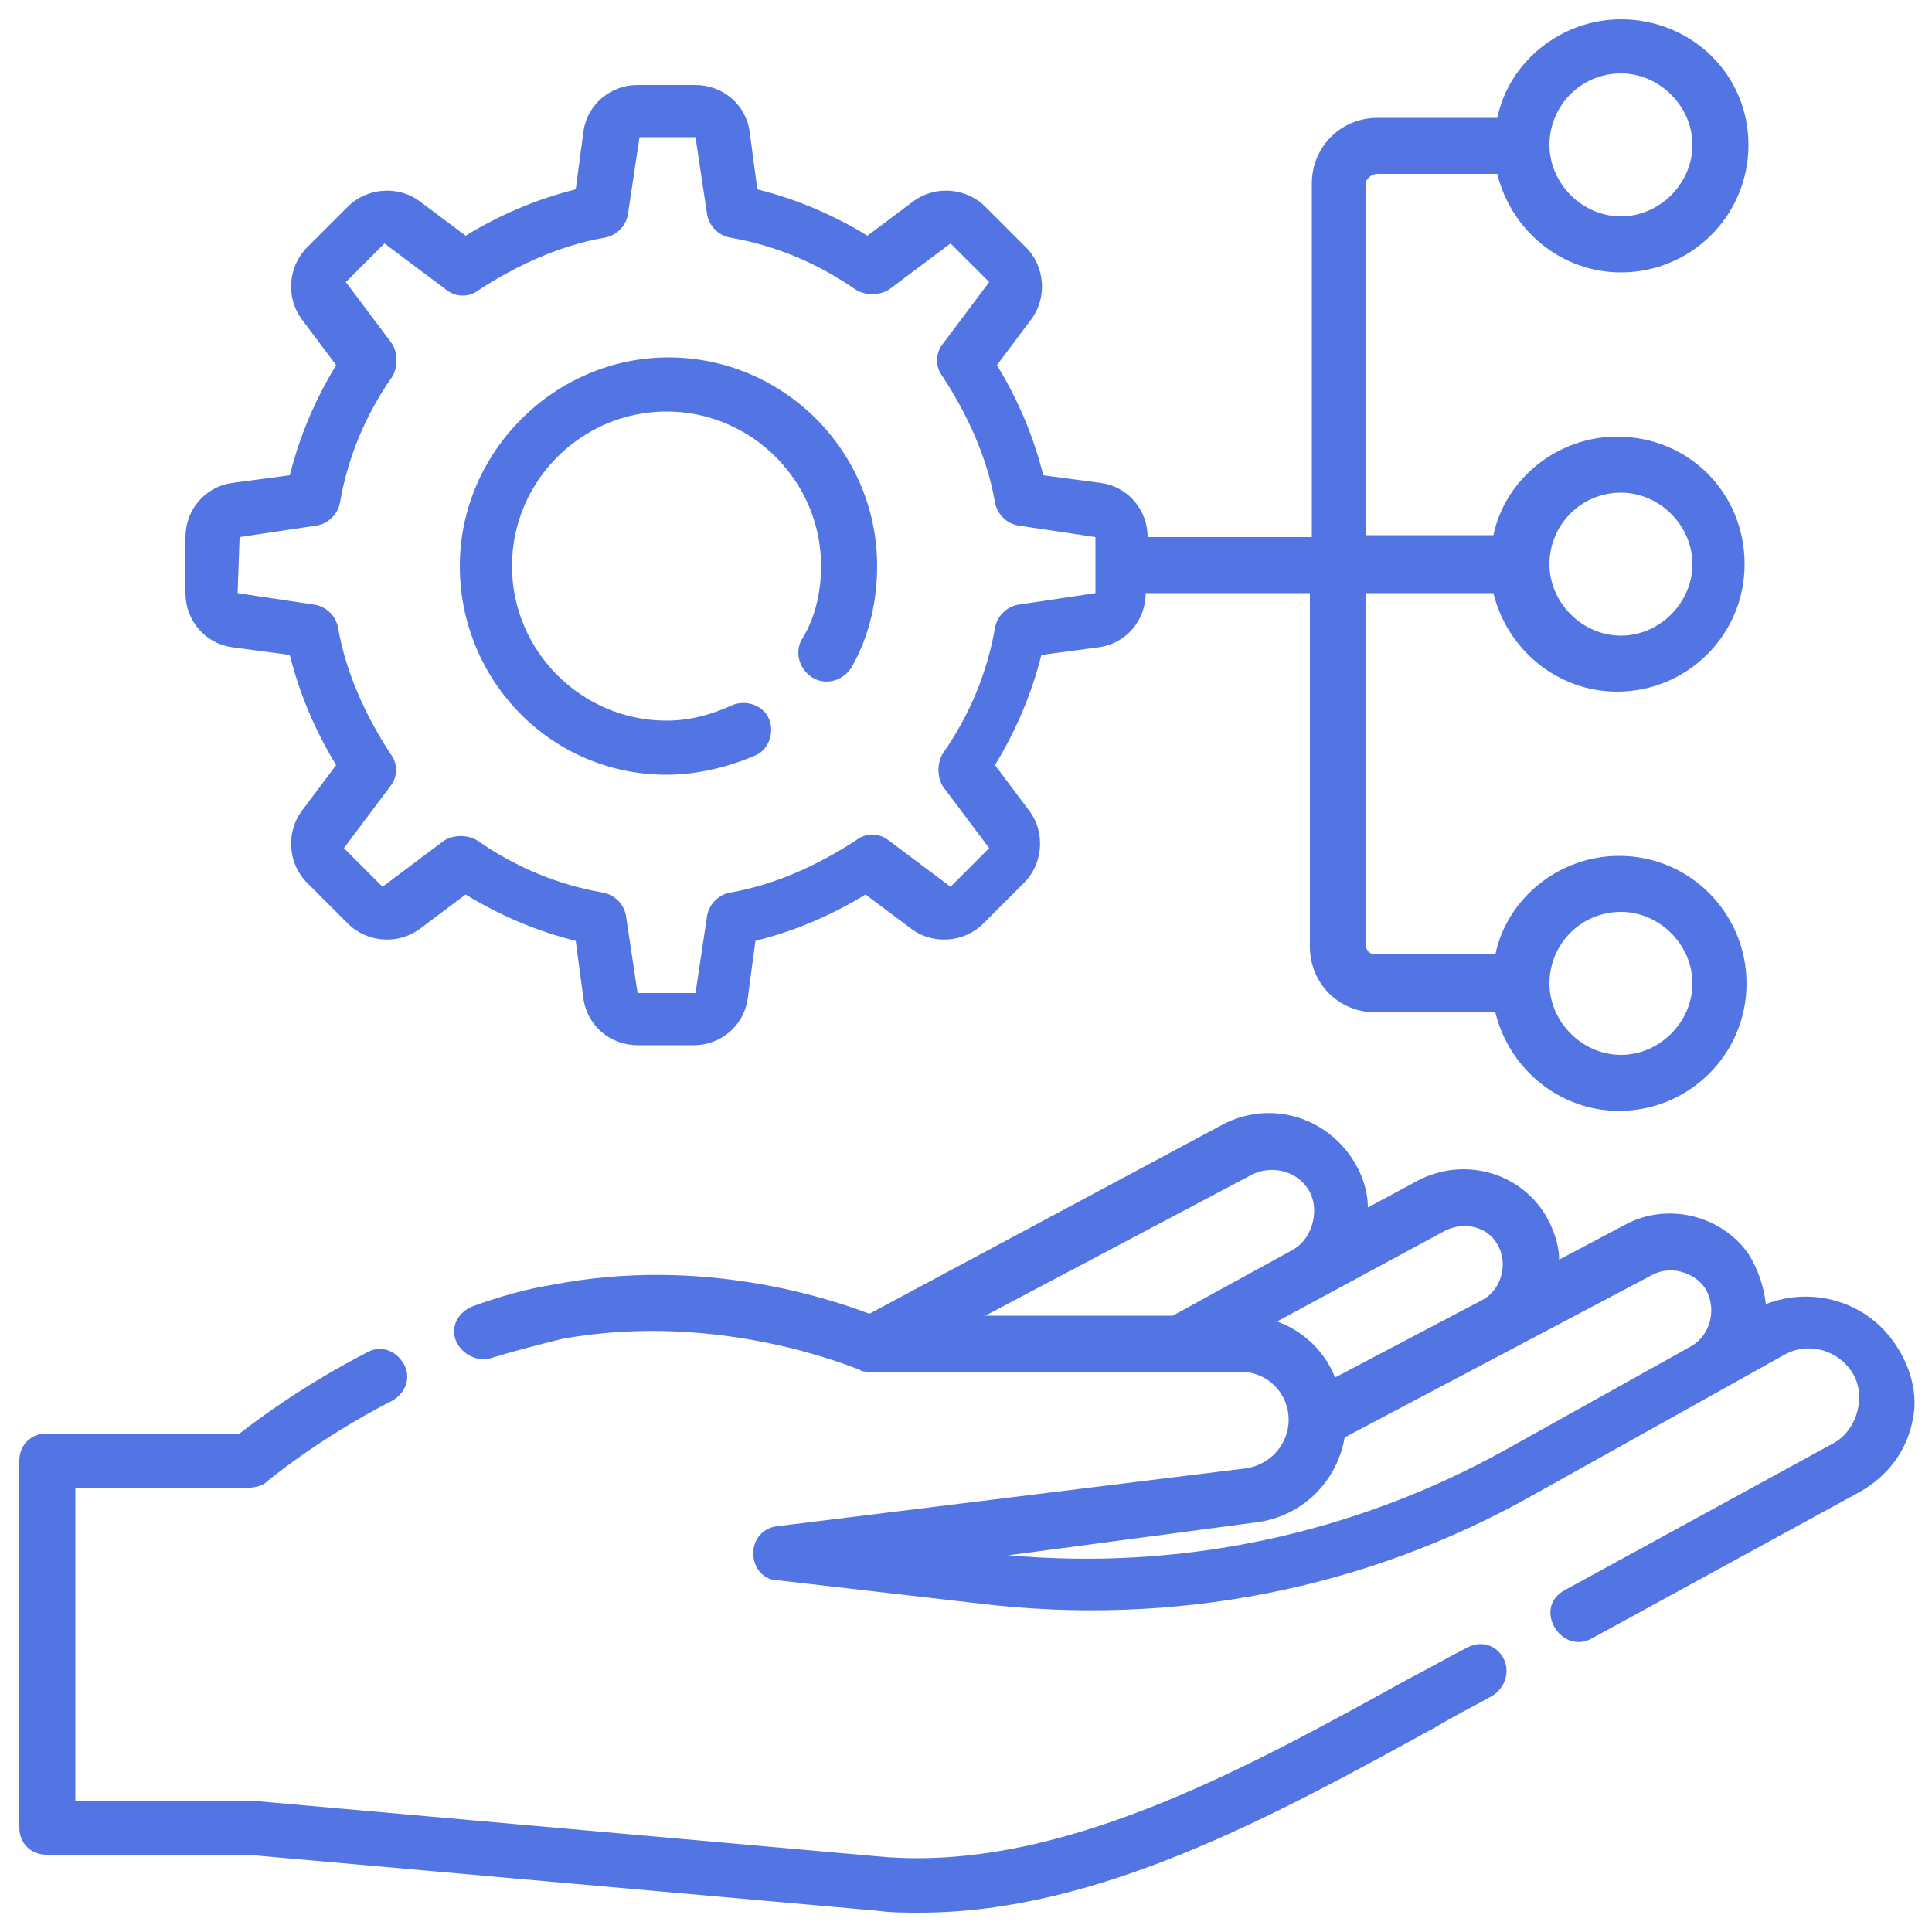
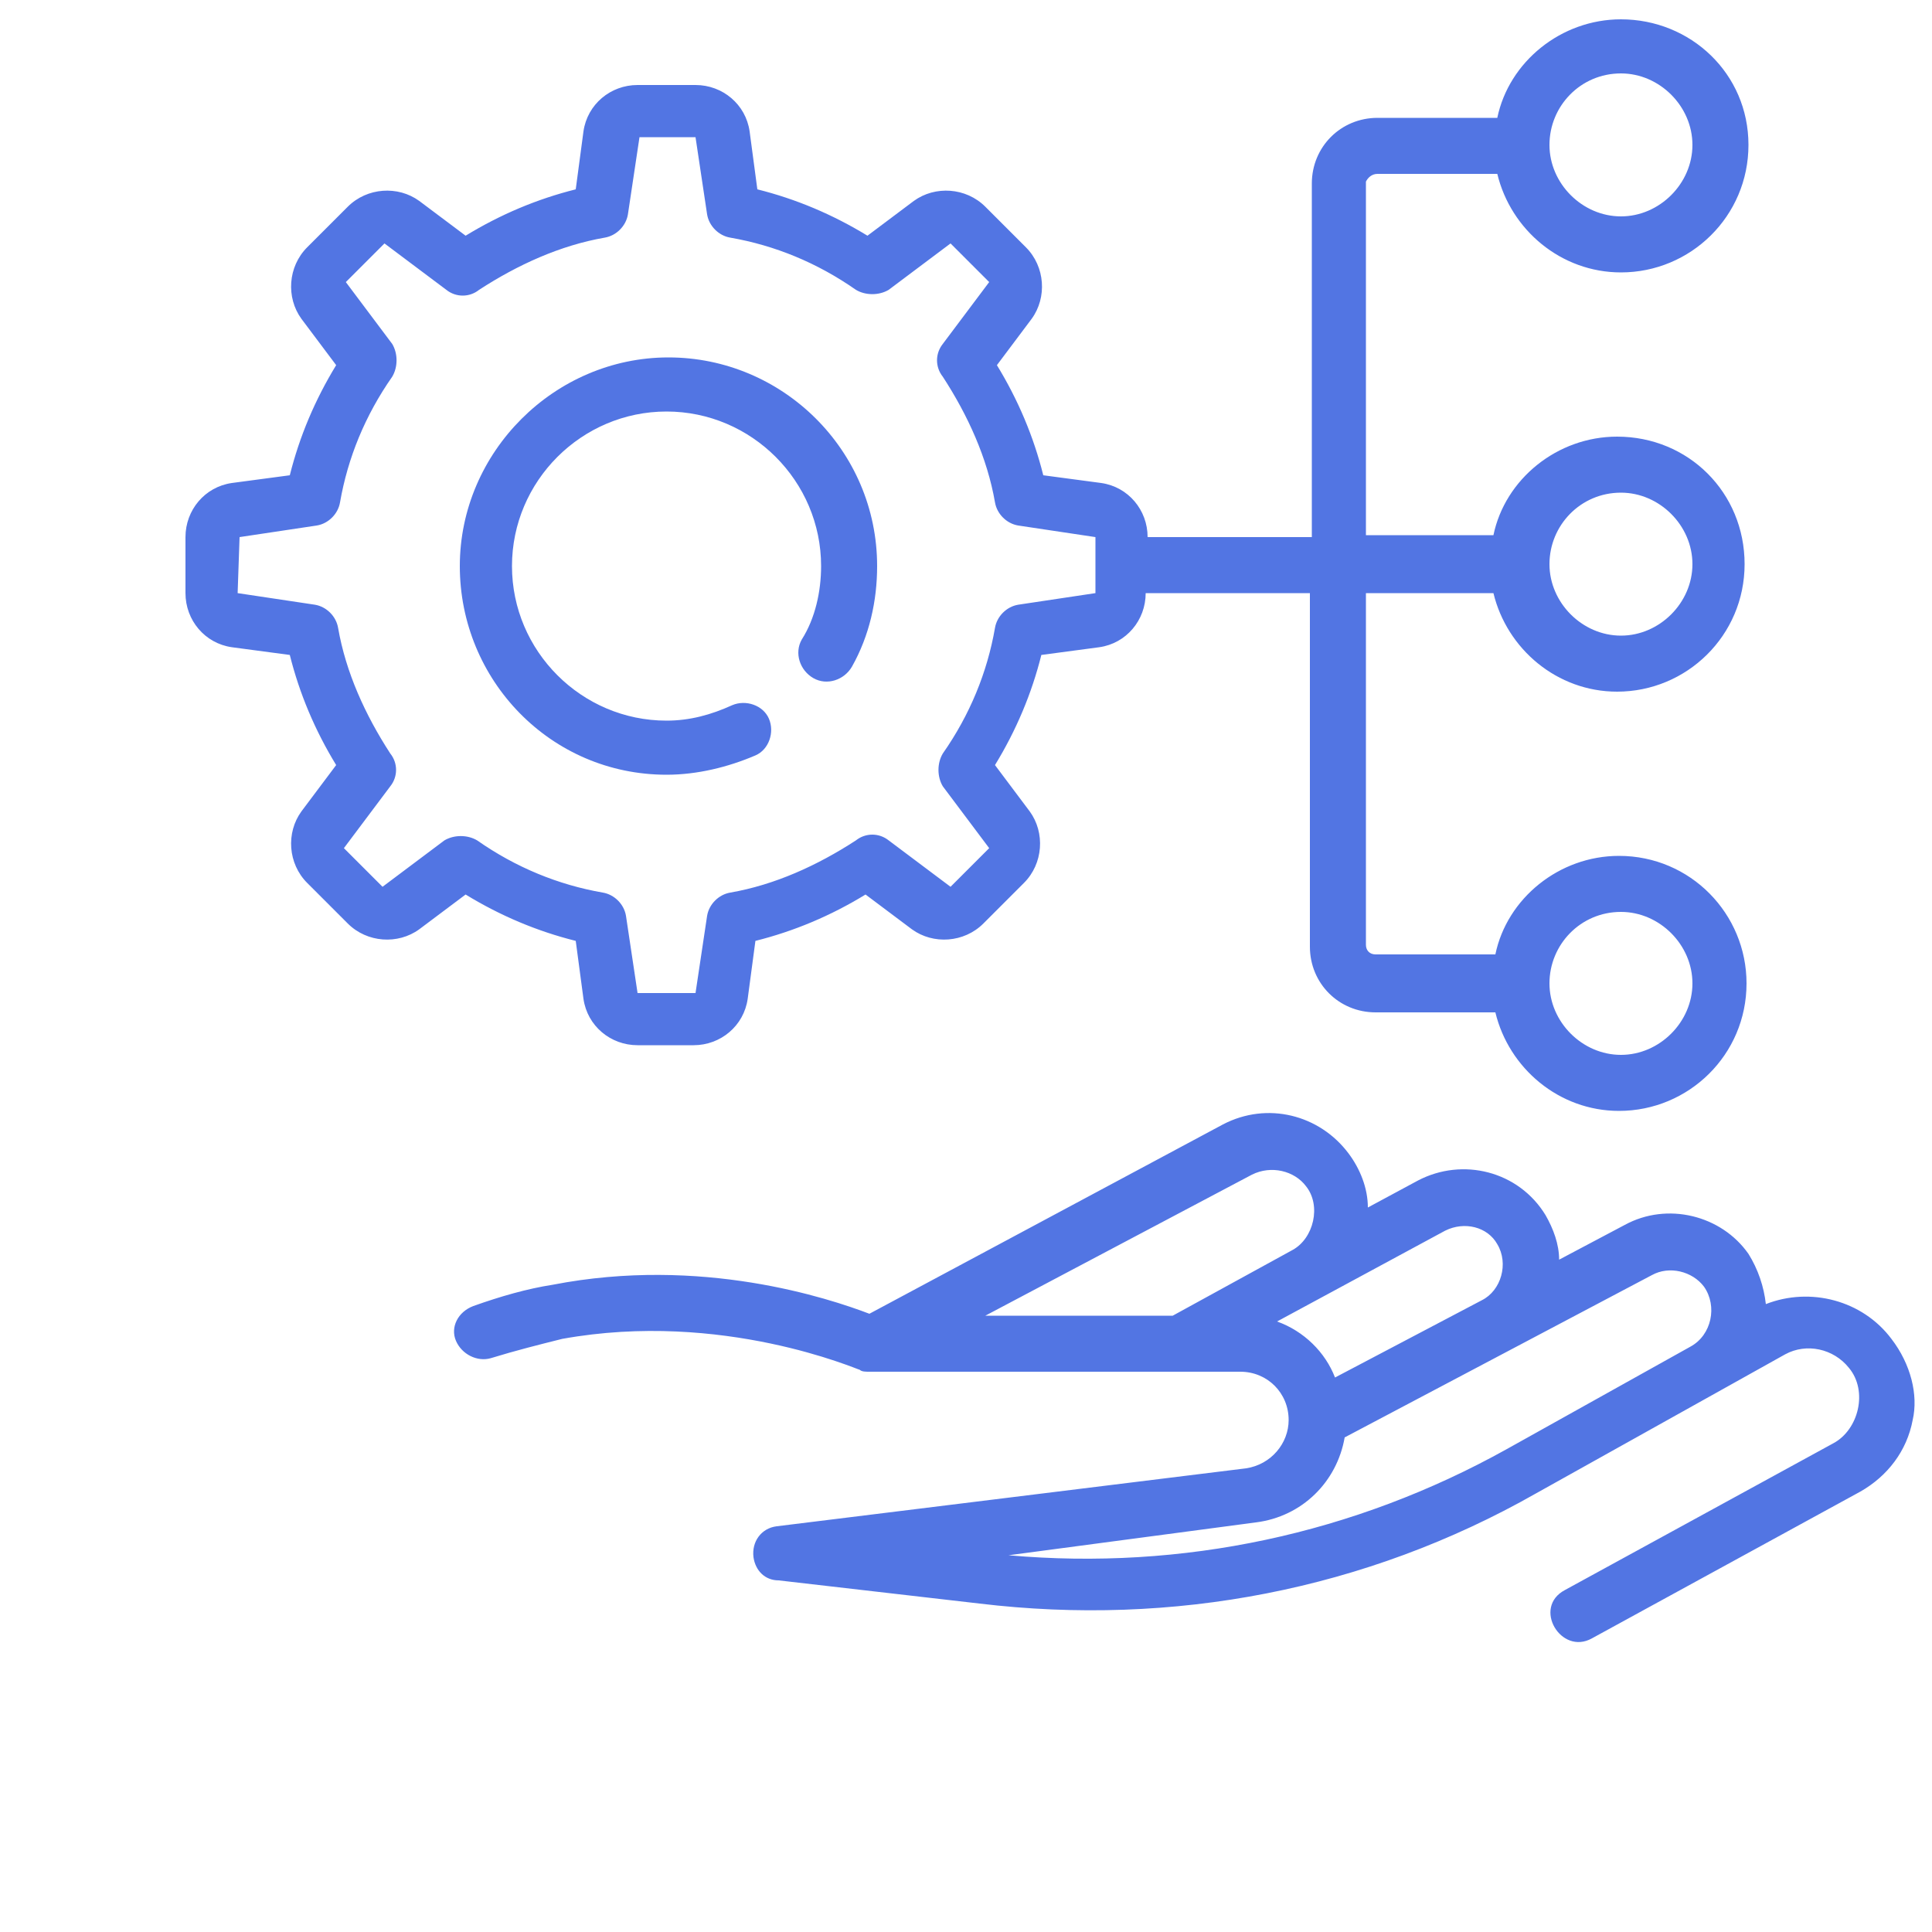
<svg xmlns="http://www.w3.org/2000/svg" version="1.1" id="Layer_1" x="0px" y="0px" viewBox="0 0 100 100" style="enable-background:new 0 0 100 100;" xml:space="preserve">
  <style type="text/css">
	.st0{fill:#5275E3;}
</style>
  <g>
-     <path class="st0" d="M75.9,85.3c-1,0.5-2,1.1-3,1.6c-8.5,4.7-18.1,10-27.3,9.2L13,93.2c0,0-0.1,0-0.1,0h-9V77h9   c0.3,0,0.7-0.1,0.9-0.3c0,0,2.6-2.2,6.5-4.2c0.7-0.4,1-1.2,0.6-1.9c-0.4-0.7-1.2-1-1.9-0.6c0,0,0,0,0,0c-3.3,1.7-5.7,3.5-6.6,4.2   H2.4c-0.8,0-1.4,0.6-1.4,1.4v19C1,95.4,1.6,96,2.4,96c0,0,0,0,0,0h10.4l32.6,2.9c0.7,0.1,1.5,0.1,2.2,0.1c9.3,0,18.5-5.1,26.7-9.6   c1-0.6,2-1.1,2.9-1.6c0.7-0.4,1-1.3,0.6-2C77.4,85.1,76.6,84.9,75.9,85.3C75.9,85.3,75.9,85.3,75.9,85.3L75.9,85.3z" />
    <path class="st0" d="M97.9,69.3c-1.5-2-4.2-2.7-6.5-1.8c-0.1-0.9-0.4-1.8-0.9-2.6c-1.4-2-4.2-2.7-6.4-1.5l-3.4,1.8   c0-0.8-0.3-1.6-0.7-2.3c-1.4-2.3-4.3-3-6.6-1.8l-2.6,1.4c0-1-0.4-2-1-2.8c-1.5-2-4.2-2.7-6.5-1.5L45,68c-2.1-0.8-8.7-3-16.4-1.5   c-1.3,0.2-2.7,0.6-4.1,1.1c-0.8,0.3-1.2,1.1-0.9,1.8c0.3,0.7,1.1,1.1,1.8,0.9c1.3-0.4,2.5-0.7,3.7-1c8.3-1.5,15.3,1.6,15.4,1.6   C44.6,71,44.8,71,45,71h19.2c1.4,0,2.5,1.1,2.5,2.5c0,1.2-0.9,2.3-2.2,2.5L40.2,79c-0.8,0.1-1.3,0.8-1.2,1.6   c0.1,0.7,0.6,1.2,1.3,1.2l10.4,1.2c10,1.2,20-0.7,28.8-5.7l12.9-7.2c1.1-0.6,2.5-0.3,3.3,0.7c1,1.2,0.5,3.2-0.8,3.9l-13.9,7.6   c-1.7,0.9-0.2,3.4,1.4,2.5l13.9-7.6c1.4-0.8,2.4-2.1,2.7-3.7C99.3,72.2,98.9,70.6,97.9,69.3z M64.8,60.8c1-0.5,2.2-0.2,2.8,0.6   c0.8,1,0.4,2.7-0.7,3.3l-6.2,3.4h-9.7L64.8,60.8z M66.1,68.4l8.7-4.7c1-0.5,2.2-0.2,2.7,0.7c0.6,1,0.2,2.4-0.8,2.9l-7.6,4   C68.6,70,67.5,68.9,66.1,68.4L66.1,68.4z M78,75c-7.9,4.4-16.8,6.3-25.8,5.5L65,78.8c2.4-0.3,4.2-2.1,4.6-4.4L85.5,66   c0.9-0.5,2.1-0.2,2.7,0.6c0.7,1,0.4,2.5-0.7,3.1L78,75z M34.5,40.1c1.6,0,3.2-0.4,4.6-1c0.7-0.3,1-1.2,0.7-1.9c0,0,0,0,0,0   c-0.3-0.7-1.2-1-1.9-0.7c0,0,0,0,0,0c-1.1,0.5-2.2,0.8-3.4,0.8c-4.4,0-8-3.6-8-8s3.6-8,8-8s8,3.6,8,8c0,1.3-0.3,2.7-1,3.8   c-0.4,0.7-0.1,1.6,0.6,2s1.6,0.1,2-0.6c0.9-1.6,1.3-3.4,1.3-5.2c0-6-4.9-10.8-10.8-10.8s-10.8,4.9-10.8,10.8S28.5,40.1,34.5,40.1   L34.5,40.1z" />
    <path class="st0" d="M12,33.5l3,0.4c0.5,2,1.3,3.9,2.4,5.7l-1.8,2.4c-0.8,1.1-0.7,2.7,0.3,3.7l2.1,2.1c1,1,2.6,1.1,3.7,0.3l2.4-1.8   c1.8,1.1,3.7,1.9,5.7,2.4l0.4,3c0.2,1.4,1.4,2.4,2.8,2.4h2.9c1.4,0,2.6-1,2.8-2.4l0.4-3c2-0.5,3.9-1.3,5.7-2.4l2.4,1.8   c1.1,0.8,2.7,0.7,3.7-0.3l2.1-2.1c1-1,1.1-2.6,0.3-3.7l-1.8-2.4c1.1-1.8,1.9-3.7,2.4-5.7l3-0.4c1.4-0.2,2.4-1.4,2.4-2.8v0h8.5V49   c0,1.9,1.5,3.4,3.4,3.4h6.2c0.7,2.9,3.3,5.1,6.4,5.1c3.6,0,6.6-2.9,6.6-6.6c0-3.6-2.9-6.6-6.6-6.6c-3.1,0-5.8,2.2-6.4,5.1h-6.2   c-0.3,0-0.5-0.2-0.5-0.5V30.7h6.6c0.7,2.9,3.3,5.1,6.4,5.1c3.6,0,6.6-2.9,6.6-6.6s-2.9-6.6-6.6-6.6c-3.1,0-5.8,2.2-6.4,5.1h-6.6   V9.4C70.8,9.2,71,9,71.3,9h6.2c0.7,2.9,3.3,5.1,6.4,5.1c3.6,0,6.6-2.9,6.6-6.6S87.5,1,83.9,1c-3.1,0-5.8,2.2-6.4,5.1h-6.2   c-1.9,0-3.4,1.5-3.4,3.4v18.3h-8.5v0c0-1.4-1-2.6-2.4-2.8l-3-0.4c-0.5-2-1.3-3.9-2.4-5.7l1.8-2.4c0.8-1.1,0.7-2.7-0.3-3.7l-2.1-2.1   c-1-1-2.6-1.1-3.7-0.3l-2.4,1.8c-1.8-1.1-3.7-1.9-5.7-2.4l-0.4-3c-0.2-1.4-1.4-2.4-2.8-2.4H33c-1.4,0-2.6,1-2.8,2.4l-0.4,3   c-2,0.5-3.9,1.3-5.7,2.4l-2.4-1.8c-1.1-0.8-2.7-0.7-3.7,0.3l-2.1,2.1c-1,1-1.1,2.6-0.3,3.7l1.8,2.4c-1.1,1.8-1.9,3.7-2.4,5.7L12,25   c-1.4,0.2-2.4,1.4-2.4,2.8v2.9C9.6,32.1,10.6,33.3,12,33.5L12,33.5z M83.9,47.2c2,0,3.7,1.7,3.7,3.7c0,2-1.7,3.7-3.7,3.7   s-3.7-1.7-3.7-3.7C80.2,48.9,81.8,47.2,83.9,47.2L83.9,47.2z M83.9,25.5c2,0,3.7,1.7,3.7,3.7s-1.7,3.7-3.7,3.7s-3.7-1.7-3.7-3.7   S81.8,25.5,83.9,25.5z M83.9,3.8c2,0,3.7,1.7,3.7,3.7s-1.7,3.7-3.7,3.7s-3.7-1.7-3.7-3.7C80.2,5.5,81.8,3.8,83.9,3.8z M12.4,27.8   l4-0.6c0.6-0.1,1.1-0.6,1.2-1.2c0.4-2.3,1.3-4.5,2.7-6.5c0.3-0.5,0.3-1.2,0-1.7l-2.4-3.2l2-2l3.2,2.4c0.5,0.4,1.2,0.4,1.7,0   c2-1.3,4.2-2.3,6.5-2.7c0.6-0.1,1.1-0.6,1.2-1.2l0.6-4h2.9l0.6,4c0.1,0.6,0.6,1.1,1.2,1.2c2.3,0.4,4.5,1.3,6.5,2.7   c0.5,0.3,1.2,0.3,1.7,0l3.2-2.4l2,2l-2.4,3.2c-0.4,0.5-0.4,1.2,0,1.7c1.3,2,2.3,4.2,2.7,6.5c0.1,0.6,0.6,1.1,1.2,1.2l4,0.6v2.9   l-4,0.6c-0.6,0.1-1.1,0.6-1.2,1.2c-0.4,2.3-1.3,4.5-2.7,6.5c-0.3,0.5-0.3,1.2,0,1.7l2.4,3.2l-2,2l-3.2-2.4c-0.5-0.4-1.2-0.4-1.7,0   c-2,1.3-4.2,2.3-6.5,2.7c-0.6,0.1-1.1,0.6-1.2,1.2l-0.6,4H33l-0.6-4c-0.1-0.6-0.6-1.1-1.2-1.2c-2.3-0.4-4.5-1.3-6.5-2.7   c-0.5-0.3-1.2-0.3-1.7,0l-3.2,2.4l-2-2l2.4-3.2c0.4-0.5,0.4-1.2,0-1.7c-1.3-2-2.3-4.2-2.7-6.5c-0.1-0.6-0.6-1.1-1.2-1.2l-4-0.6   L12.4,27.8z" />
  </g>
</svg>